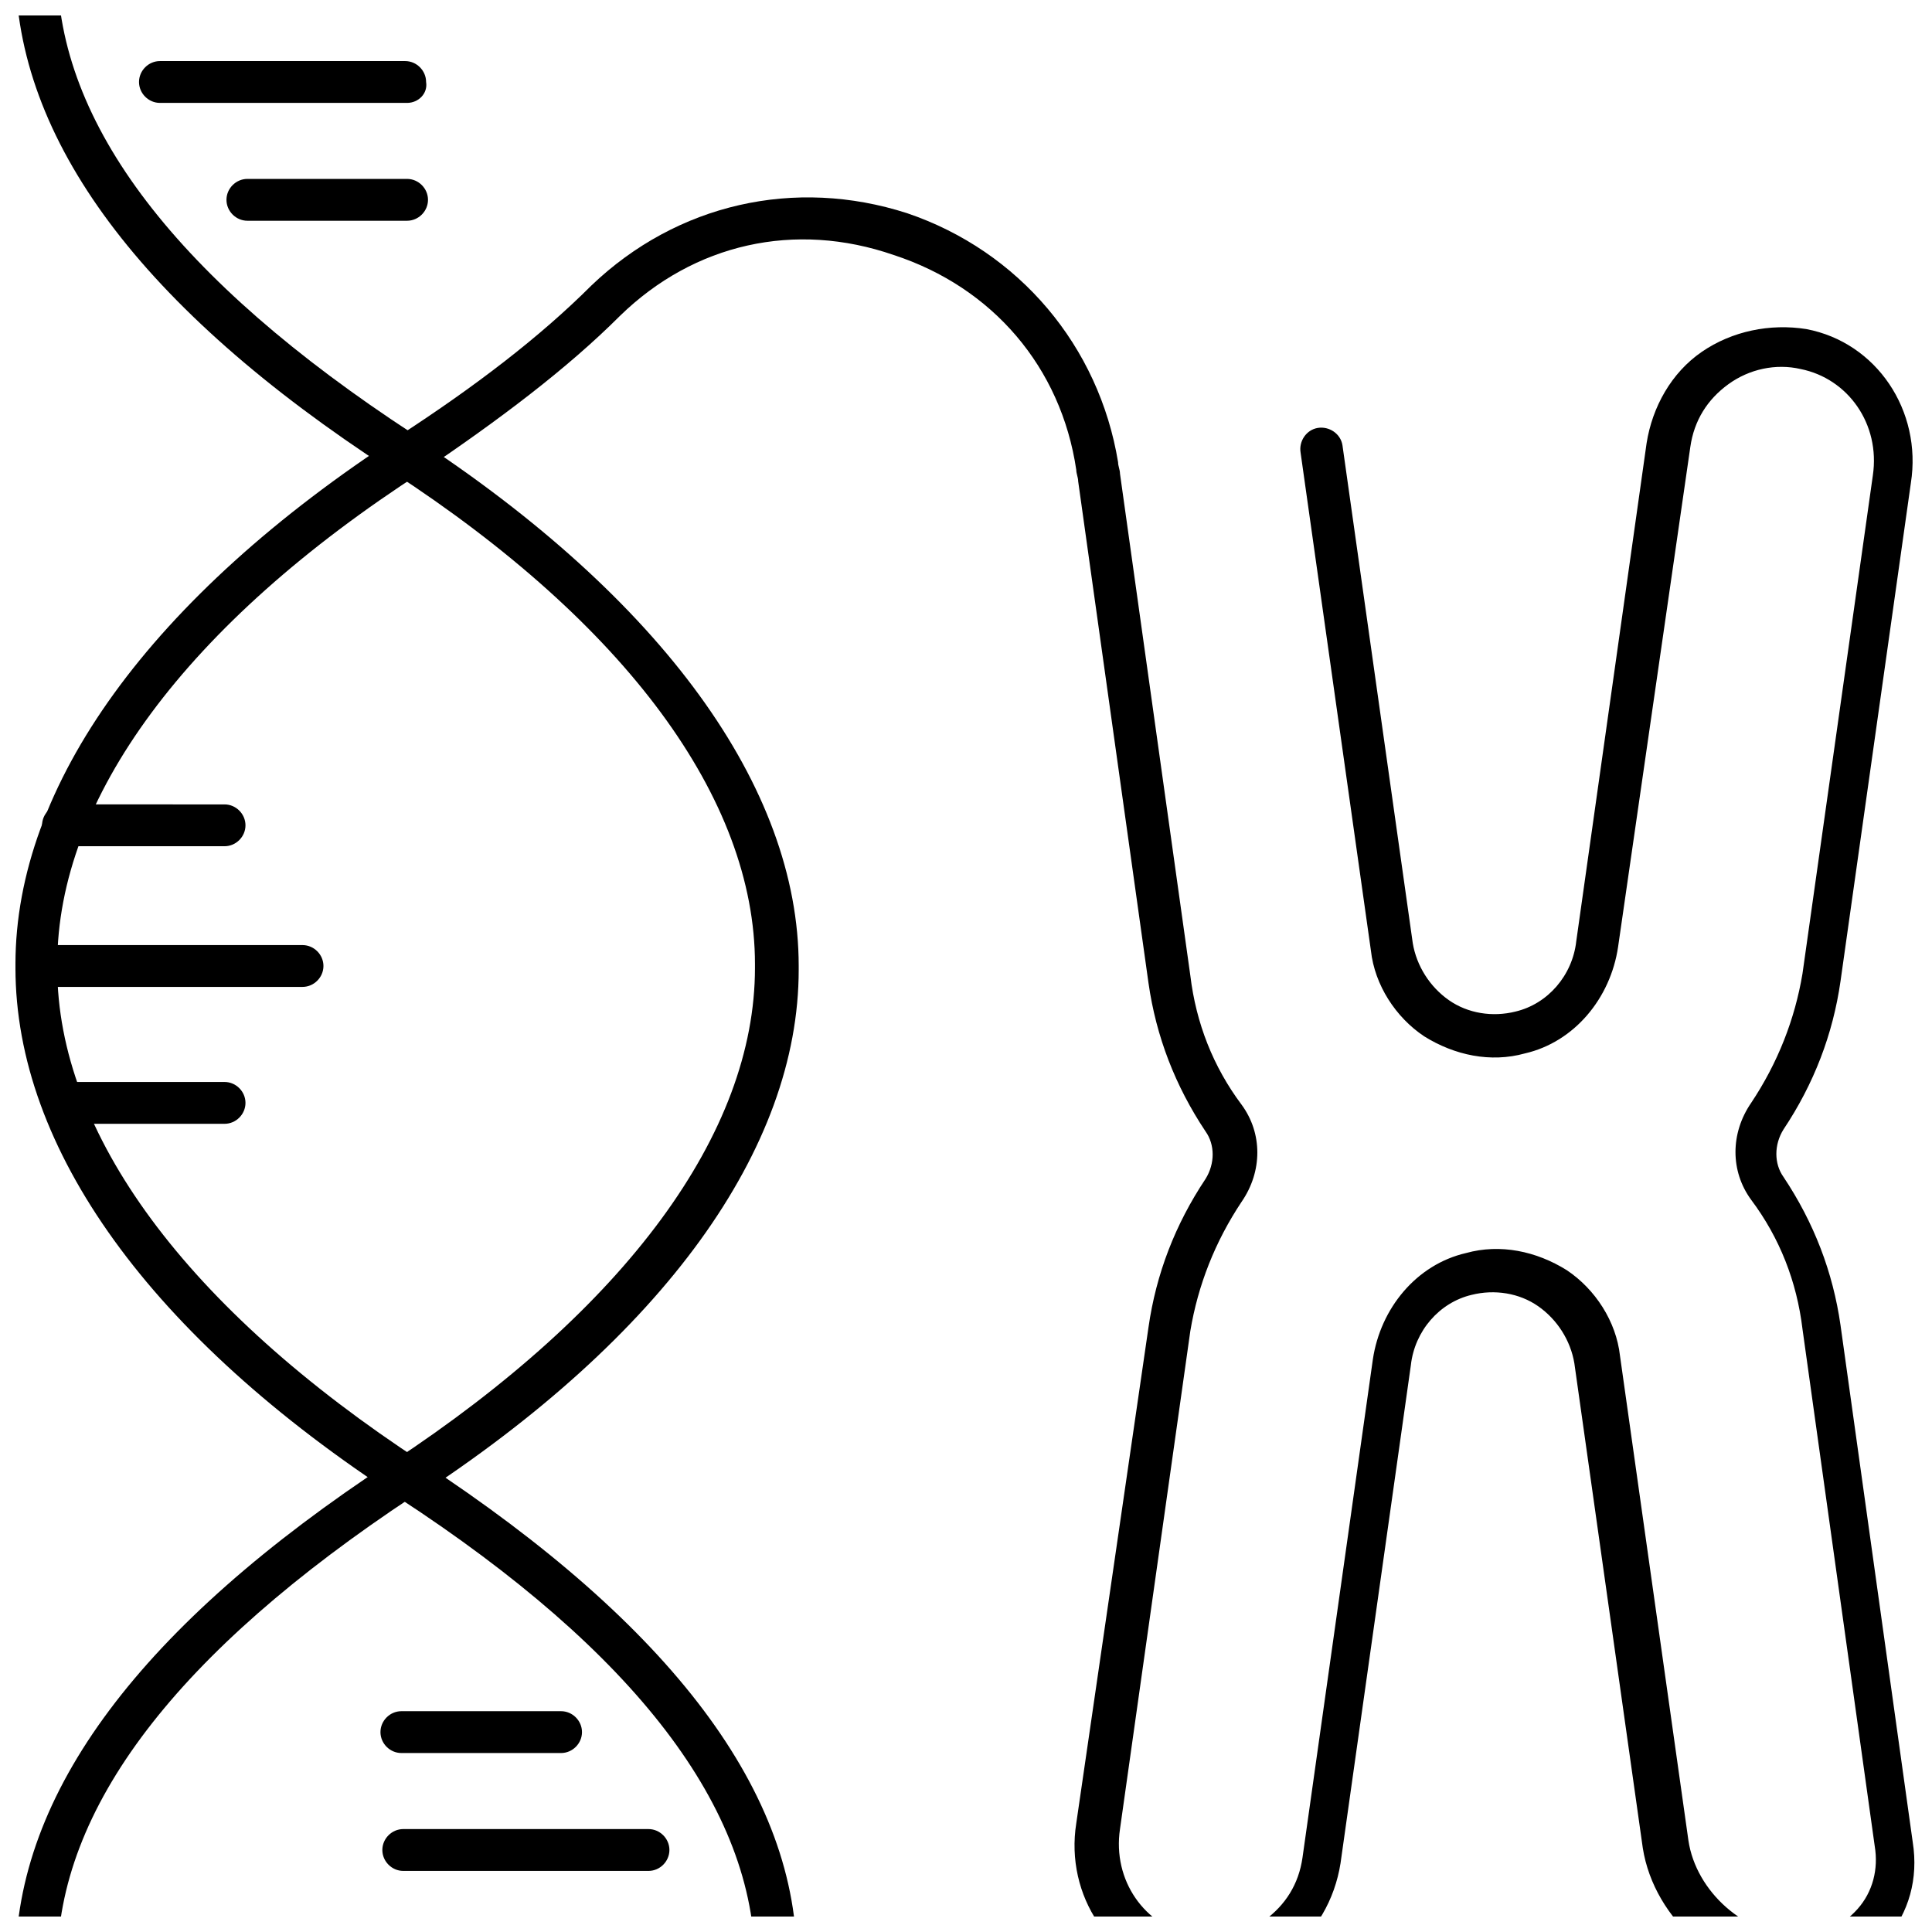
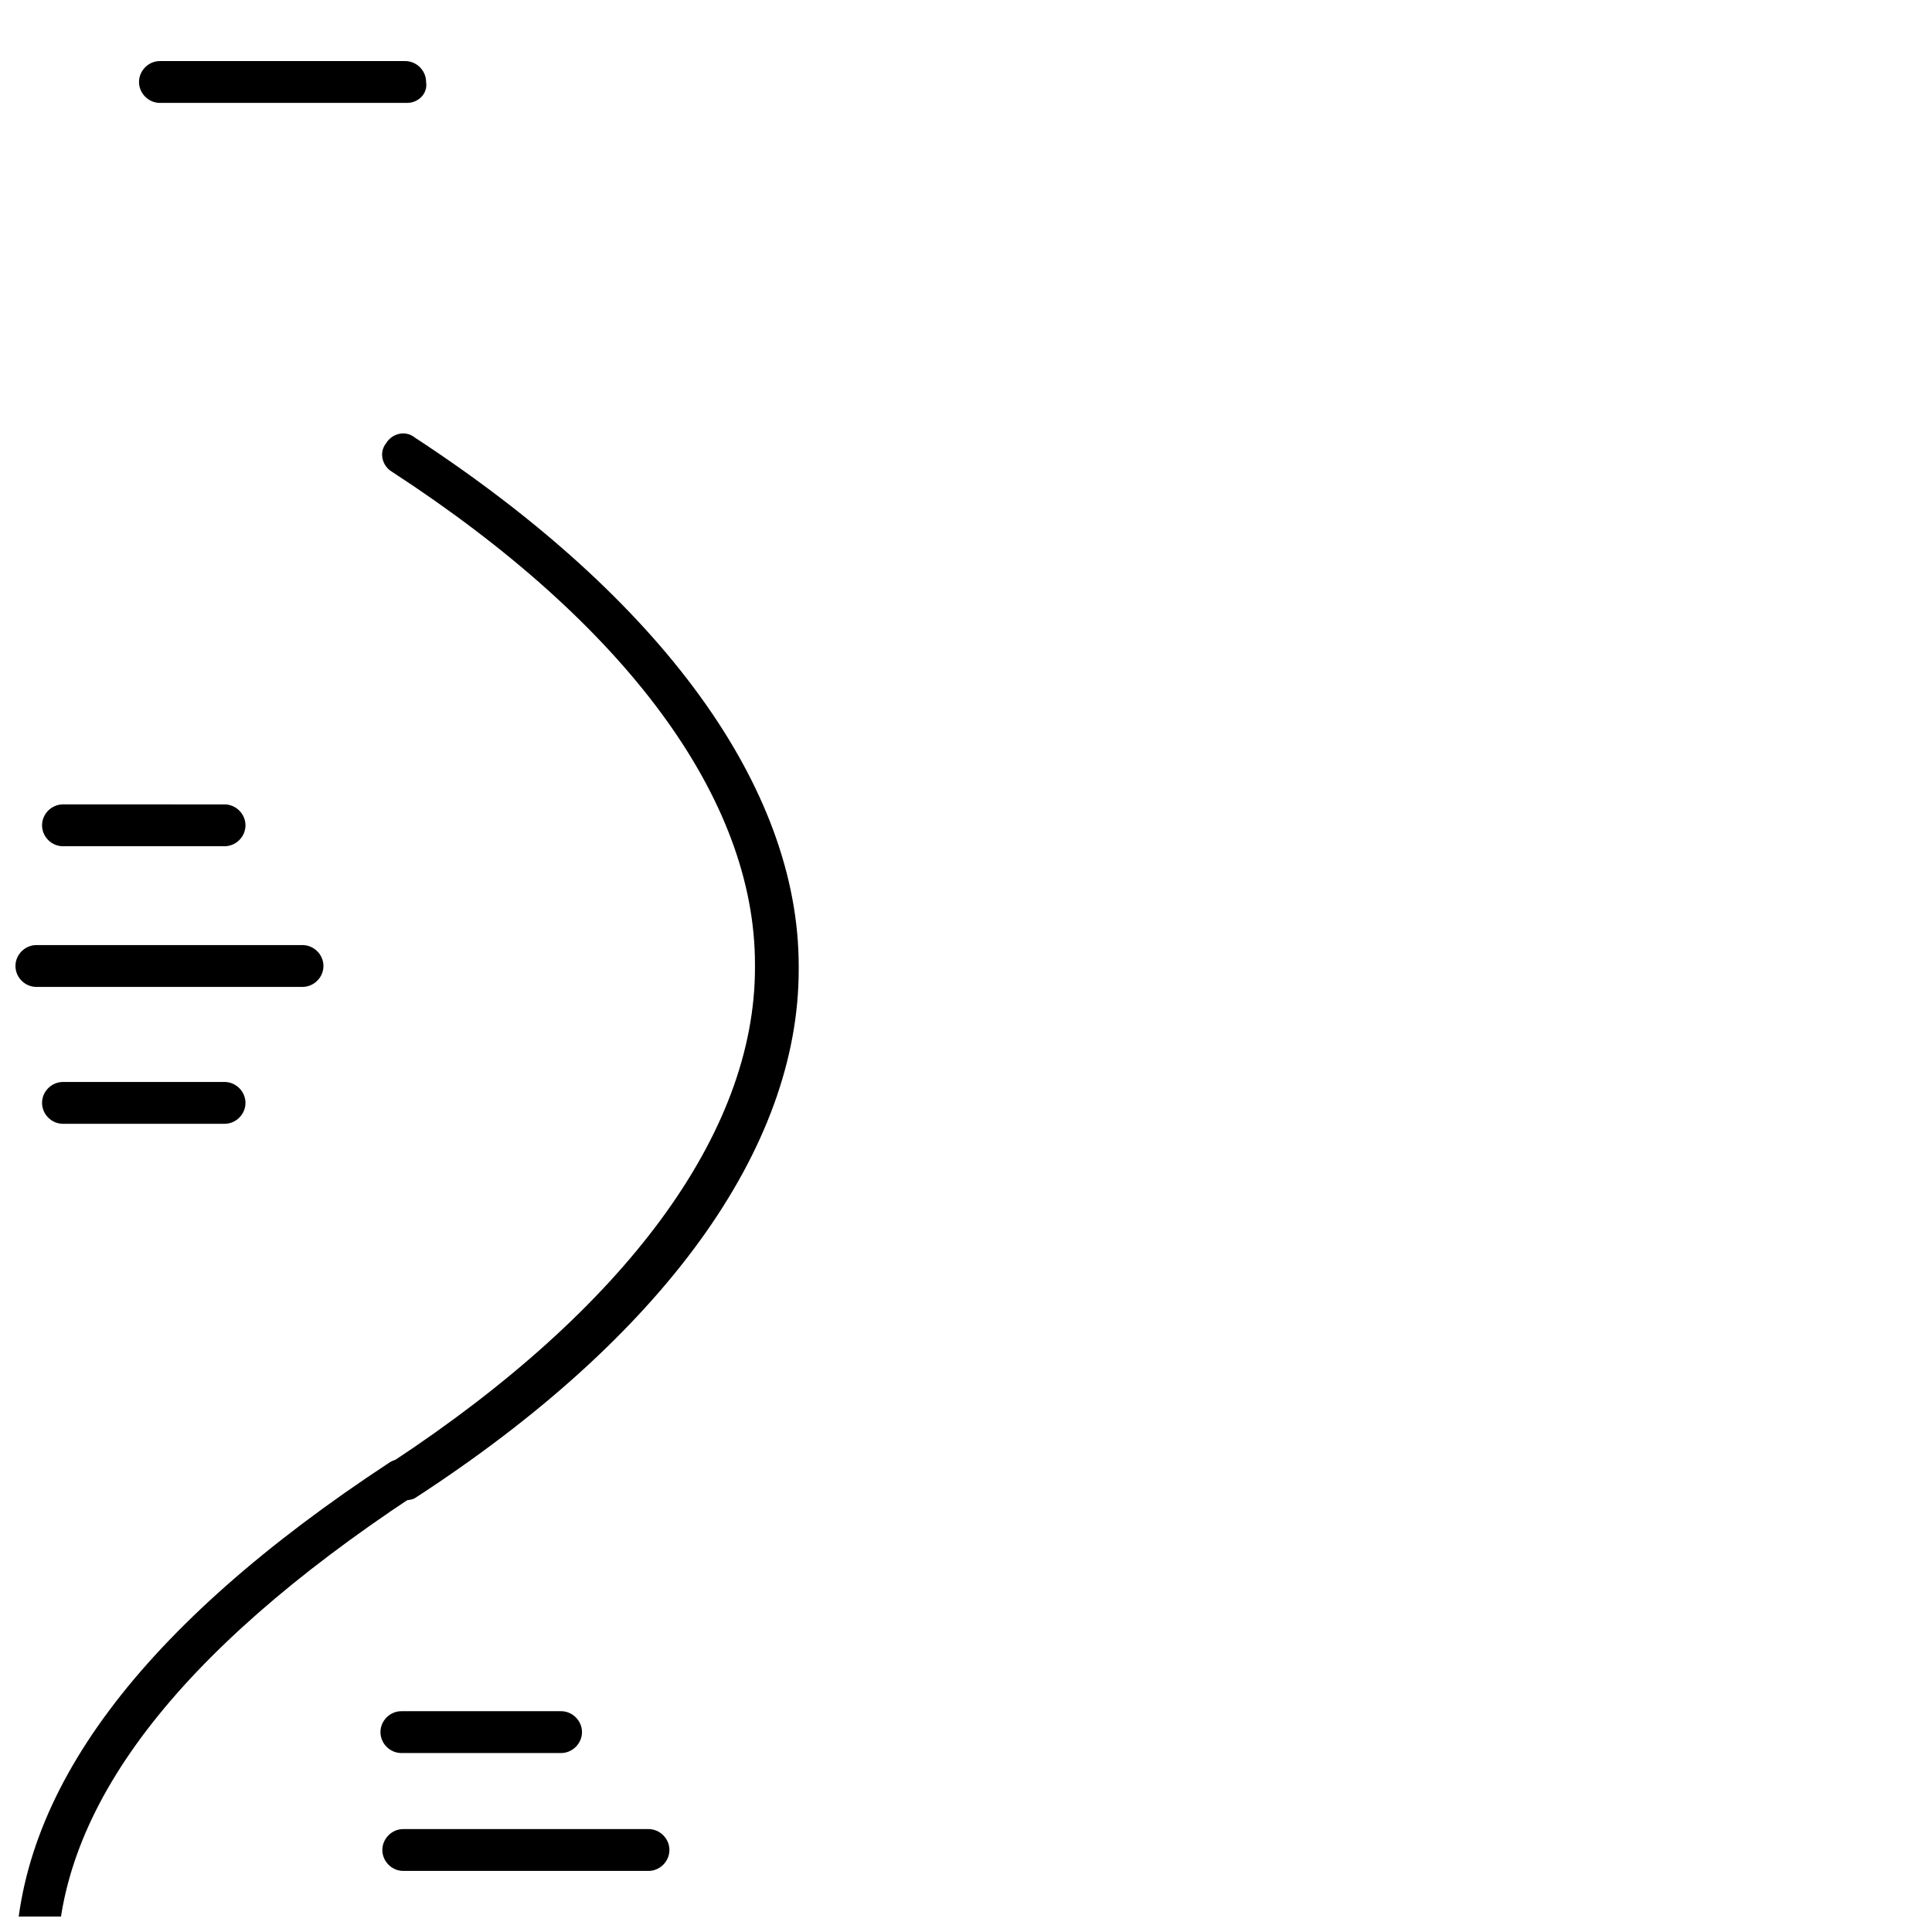
<svg xmlns="http://www.w3.org/2000/svg" width="800px" height="800px" version="1.1" viewBox="144 144 512 512">
  <defs>
    <clipPath id="d">
      <path d="m148.09 530h107.91v121.9h-107.91z" />
    </clipPath>
    <clipPath id="c">
-       <path d="m148.09 148.09h107.91v121.91h-107.91z" />
-     </clipPath>
+       </clipPath>
    <clipPath id="b">
      <path d="m148.09 196h503.81v455.9h-503.81z" />
    </clipPath>
    <clipPath id="a">
      <path d="m148.09 394h81.906v12h-81.906z" />
    </clipPath>
  </defs>
  <g clip-path="url(#d)">
    <path d="m153.64 671.05c-3.023 0-5.543-2.519-5.543-5.543v-1.008c0-45.344 33.25-89.68 99.25-133 2.519-1.512 6.047-1.008 7.559 1.512 1.512 2.519 1.008 6.047-1.512 7.559-62.473 41.312-94.215 82.625-94.215 123.94v1.008c0 3.019-2.516 5.539-5.539 5.539z" />
  </g>
  <g clip-path="url(#c)">
-     <path d="m250.37 269.51c-1.008 0-2.016-0.504-3.023-1.008-66-42.824-99.25-87.664-99.25-133v-1.008c0-3.023 2.519-5.543 5.543-5.543 3.023 0 5.543 2.519 5.543 5.543v1.008c0 41.312 31.738 82.625 94.211 123.43 2.519 1.512 3.527 5.039 1.512 7.559-0.504 2.012-2.519 3.019-4.535 3.019z" />
-   </g>
+     </g>
  <g clip-path="url(#b)">
-     <path d="m349.62 671.05c-3.023 0-5.543-2.519-5.543-5.543v-1.008c0-41.312-31.738-82.625-94.211-123.43-66-42.82-101.77-92.699-101.77-140.56v-1.008c0-47.359 35.77-97.234 101.77-140.06 20.152-13.098 37.281-26.199 50.883-39.801 22.672-21.664 53.906-28.719 83.633-19.145 29.727 10.078 50.883 35.266 55.922 66 0 1.008 0.504 2.016 0.504 3.023l18.641 133c1.512 12.594 6.047 24.184 13.602 34.258 5.543 7.559 5.543 17.633 0 25.695-7.055 10.578-11.586 22.168-13.602 34.258l-18.641 132c-2.016 13.602 6.551 25.695 19.145 28.215 6.551 1.512 13.602 0 19.145-4.031s9.07-9.574 10.078-16.625l18.641-132c2.016-13.602 11.586-25.191 24.688-28.215 9.07-2.519 18.641-0.504 26.703 4.535 7.559 5.039 13.098 13.602 14.105 22.672l18.137 128.47c2.016 13.602 15.113 25.191 28.719 25.191 6.551 0 12.09-2.519 16.121-7.055s5.543-10.578 4.535-16.625l-19.145-137.04c-1.512-12.594-6.047-24.184-13.602-34.258-5.543-7.559-5.543-17.633 0-25.695 7.055-10.578 11.586-22.168 13.602-34.258l18.641-132c2.016-13.602-6.551-25.695-19.145-28.215-6.551-1.512-13.602 0-19.145 4.031-5.543 4.031-9.07 9.574-10.078 16.625l-19.145 132.5c-2.016 13.602-11.586 25.191-24.688 28.215-9.07 2.519-18.641 0.504-26.703-4.535-7.559-5.039-13.098-13.602-14.105-22.672l-18.641-132c-0.504-3.023 1.512-6.047 4.535-6.551 3.023-0.504 6.047 1.512 6.551 4.535l18.641 132c1.008 6.047 4.535 11.586 9.574 15.113s11.586 4.535 17.633 3.023c8.566-2.016 15.113-9.574 16.121-18.641l18.641-132c1.512-9.574 6.551-18.641 14.609-24.184 8.062-5.543 18.137-7.559 27.711-6.047 18.641 3.527 30.73 21.664 27.711 40.809l-18.641 132c-2.016 14.105-7.055 27.207-15.113 39.297-2.519 4.031-2.519 9.07 0 12.594 8.062 12.09 13.098 25.191 15.113 39.297l19.145 137.04c1.512 9.574-1.008 18.641-7.055 25.695-6.047 7.055-14.609 10.578-24.184 10.578-19.145 0-37.281-15.617-40.305-34.762l-18.137-128.47c-1.008-6.047-4.535-11.586-9.574-15.113-5.039-3.527-11.586-4.535-17.633-3.023-8.566 2.016-15.113 9.574-16.121 18.641l-18.641 132c-1.512 9.574-6.551 18.641-14.609 24.184-8.062 5.543-18.137 7.559-27.711 6.047-18.641-3.527-30.73-21.664-27.711-40.809l19.145-131.49c2.016-14.105 7.055-27.207 15.113-39.297 2.519-4.031 2.519-9.07 0-12.594-8.062-12.09-13.098-25.191-15.113-39.297l-18.641-133c0-1.008-0.504-2.016-0.504-3.023-4.031-27.207-22.168-48.367-48.367-56.93-26.195-9.074-52.898-3.027-72.547 16.117-14.105 14.105-32.242 27.711-52.395 41.312-62.473 40.305-96.734 86.656-96.734 130.49v1.008c0 43.828 34.262 90.18 96.734 130.99 66 43.328 99.754 87.664 99.25 133v1.008c0 3.023-2.519 5.543-5.543 5.543z" />
-   </g>
+     </g>
  <path d="m250.87 541.57c-2.016 0-3.527-1.008-4.535-2.519-1.512-2.519-1.008-6.047 1.512-7.559 61.969-40.809 96.227-87.16 96.227-130.99v-1.008c0-43.832-34.258-90.184-96.227-130.49-2.519-1.512-3.527-5.039-1.512-7.559 1.512-2.519 5.039-3.527 7.559-1.512 65.496 42.824 101.77 92.699 101.77 140.06v1.008c0 47.359-35.77 97.234-101.77 140.06-1.008 0.508-2.016 0.508-3.023 0.508z" />
  <path d="m251.88 171.27h-65.496c-3.023 0-5.543-2.519-5.543-5.543 0-3.023 2.519-5.543 5.543-5.543h64.992c3.023 0 5.543 2.519 5.543 5.543 0.504 3.023-2.016 5.543-5.039 5.543z" />
-   <path d="m251.88 202.5h-42.32c-3.023 0-5.543-2.519-5.543-5.543 0-3.023 2.519-5.543 5.543-5.543h42.32c3.023 0 5.543 2.519 5.543 5.543 0 3.023-2.519 5.543-5.543 5.543z" />
  <path d="m315.86 639.81h-64.992c-3.023 0-5.543-2.519-5.543-5.543 0-3.023 2.519-5.543 5.543-5.543h64.992c3.023 0 5.543 2.519 5.543 5.543-0.004 3.023-2.519 5.543-5.543 5.543z" />
  <path d="m292.69 608.57h-42.32c-3.023 0-5.543-2.519-5.543-5.543s2.519-5.543 5.543-5.543h42.32c3.023 0 5.543 2.519 5.543 5.543s-2.519 5.543-5.543 5.543z" />
  <g clip-path="url(#a)">
    <path d="m224.17 405.54h-70.535c-3.019 0-5.539-2.519-5.539-5.539 0-3.023 2.519-5.543 5.543-5.543h70.535c3.023 0 5.543 2.519 5.543 5.543-0.004 3.019-2.523 5.539-5.547 5.539z" />
  </g>
  <path d="m203.51 368.26h-42.824c-3.023 0-5.543-2.519-5.543-5.543 0-3.023 2.519-5.543 5.543-5.543l42.824 0.004c3.023 0 5.543 2.519 5.543 5.543 0 3.019-2.519 5.539-5.543 5.539z" />
  <path d="m203.51 441.82h-42.824c-3.023 0-5.543-2.519-5.543-5.543 0-3.023 2.519-5.543 5.543-5.543h42.824c3.023 0 5.543 2.519 5.543 5.543 0 3.023-2.519 5.543-5.543 5.543z" />
</svg>